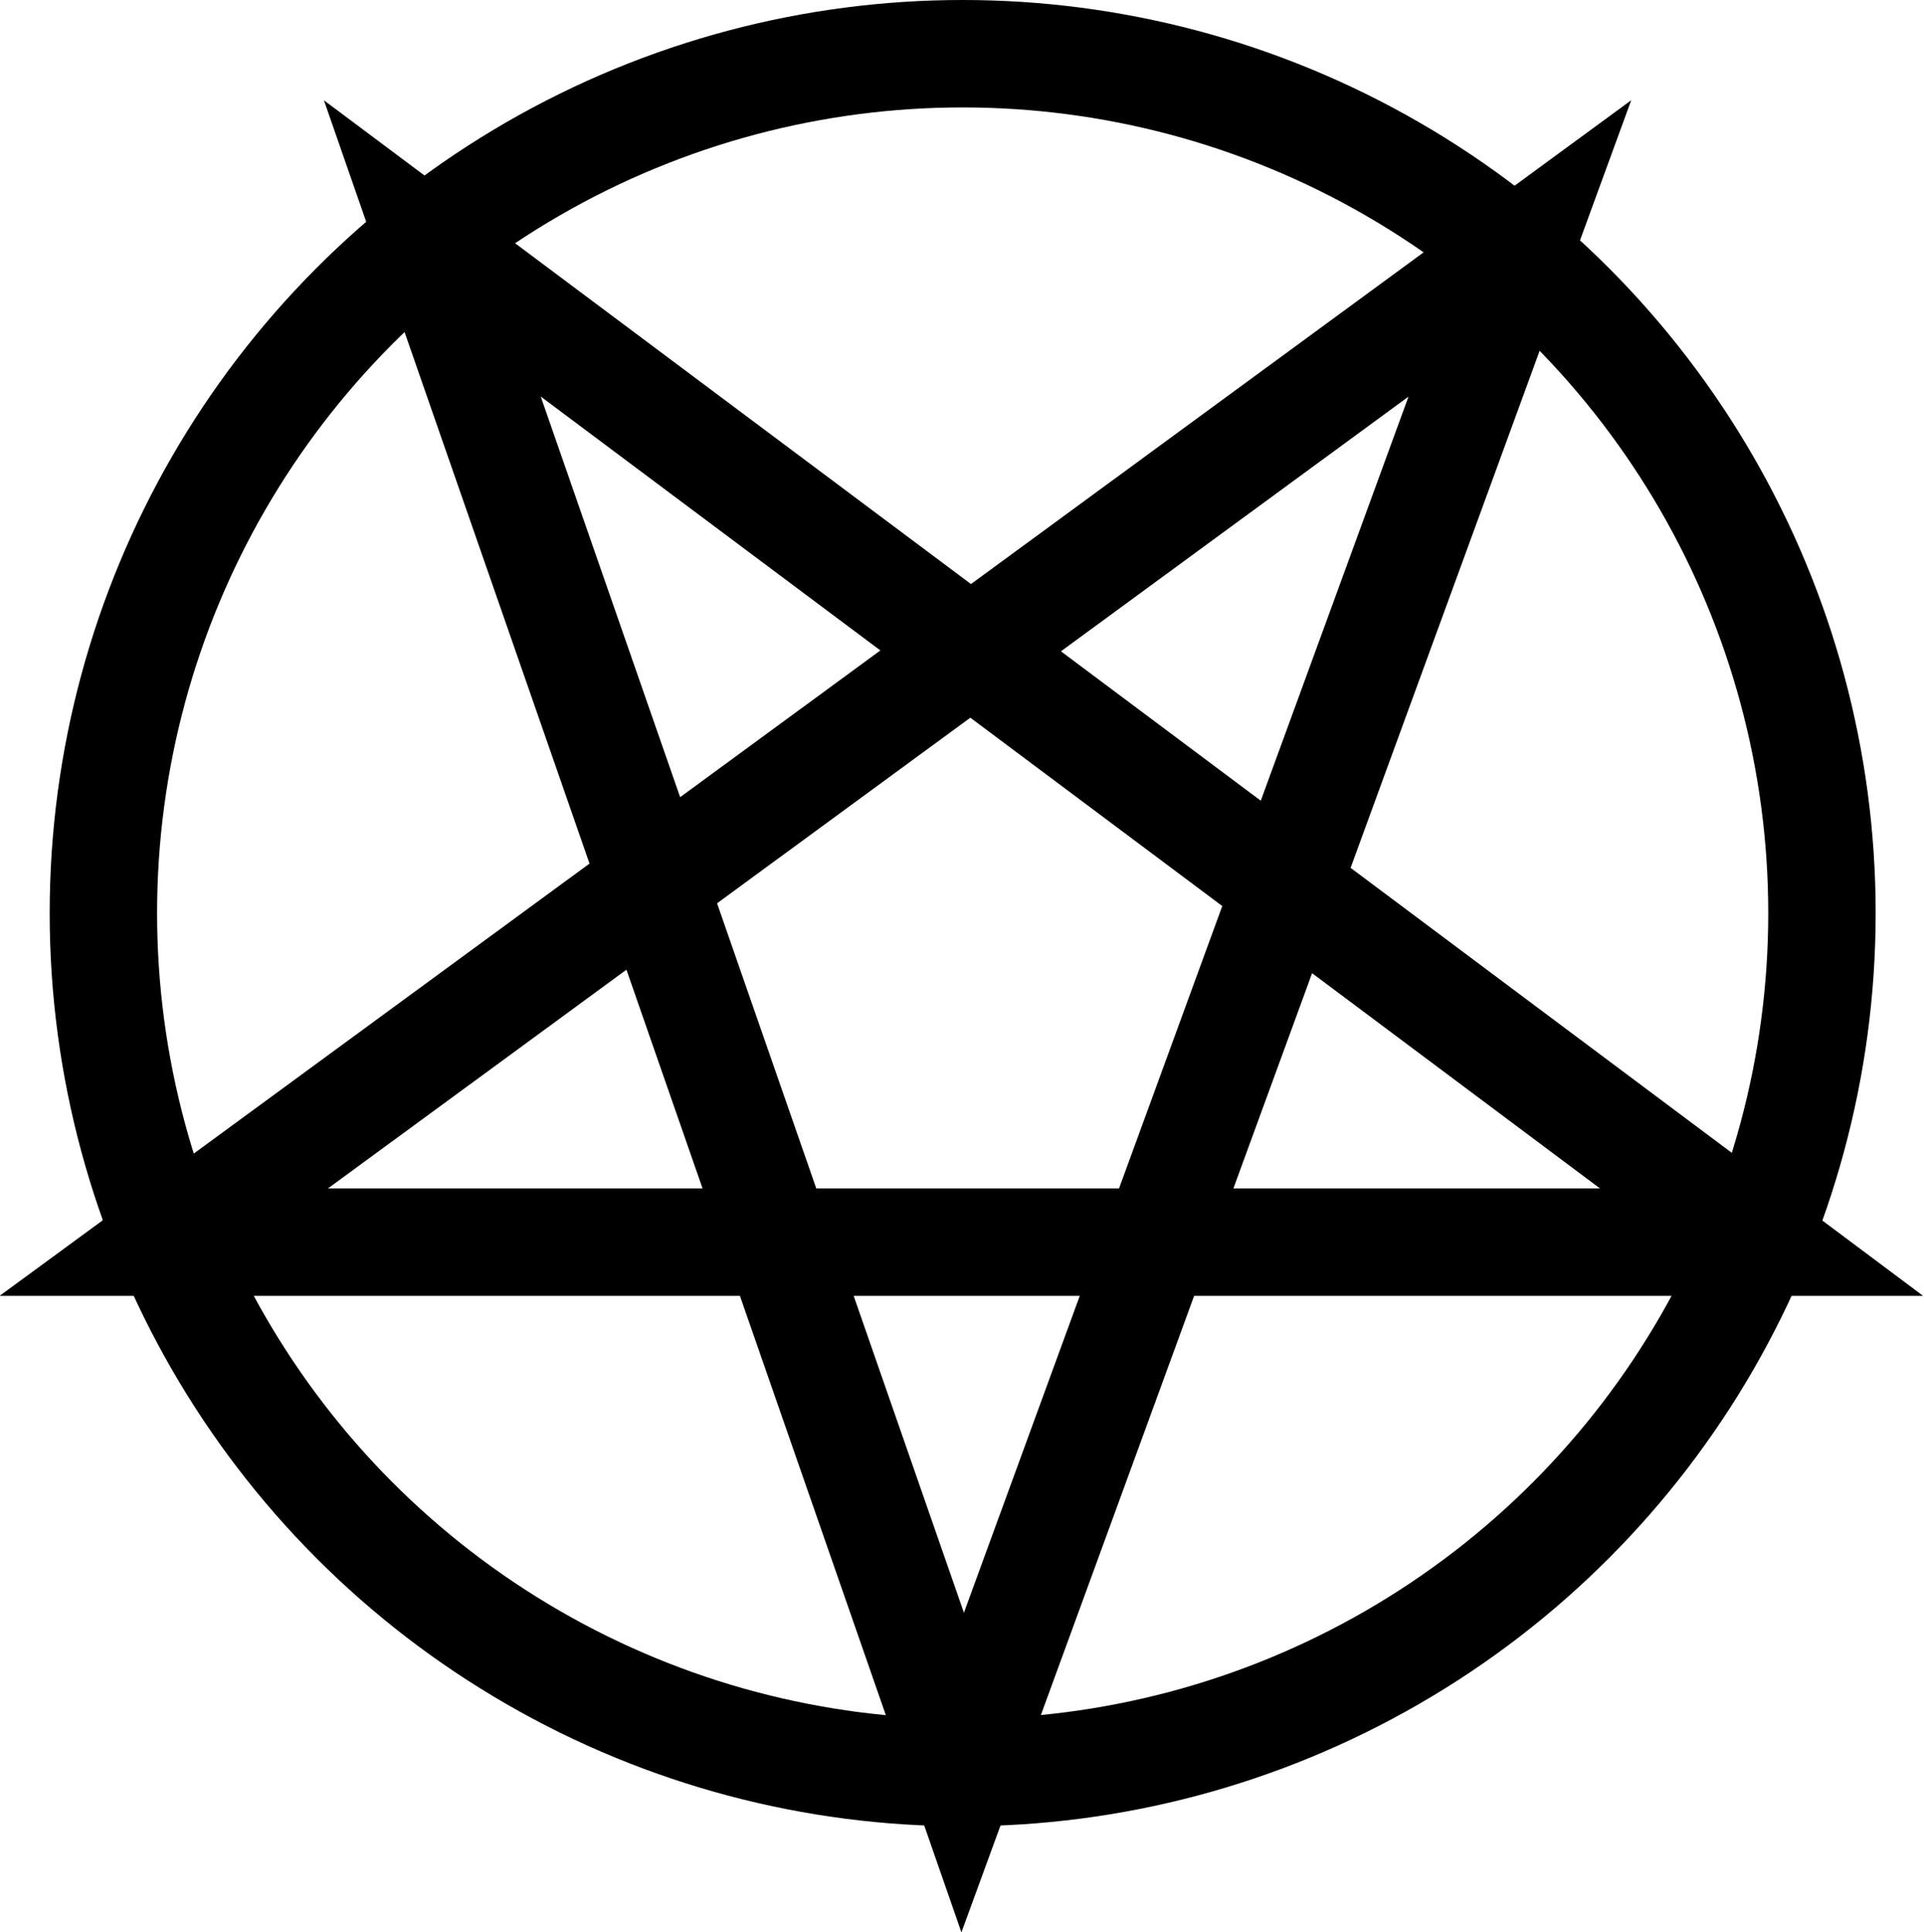
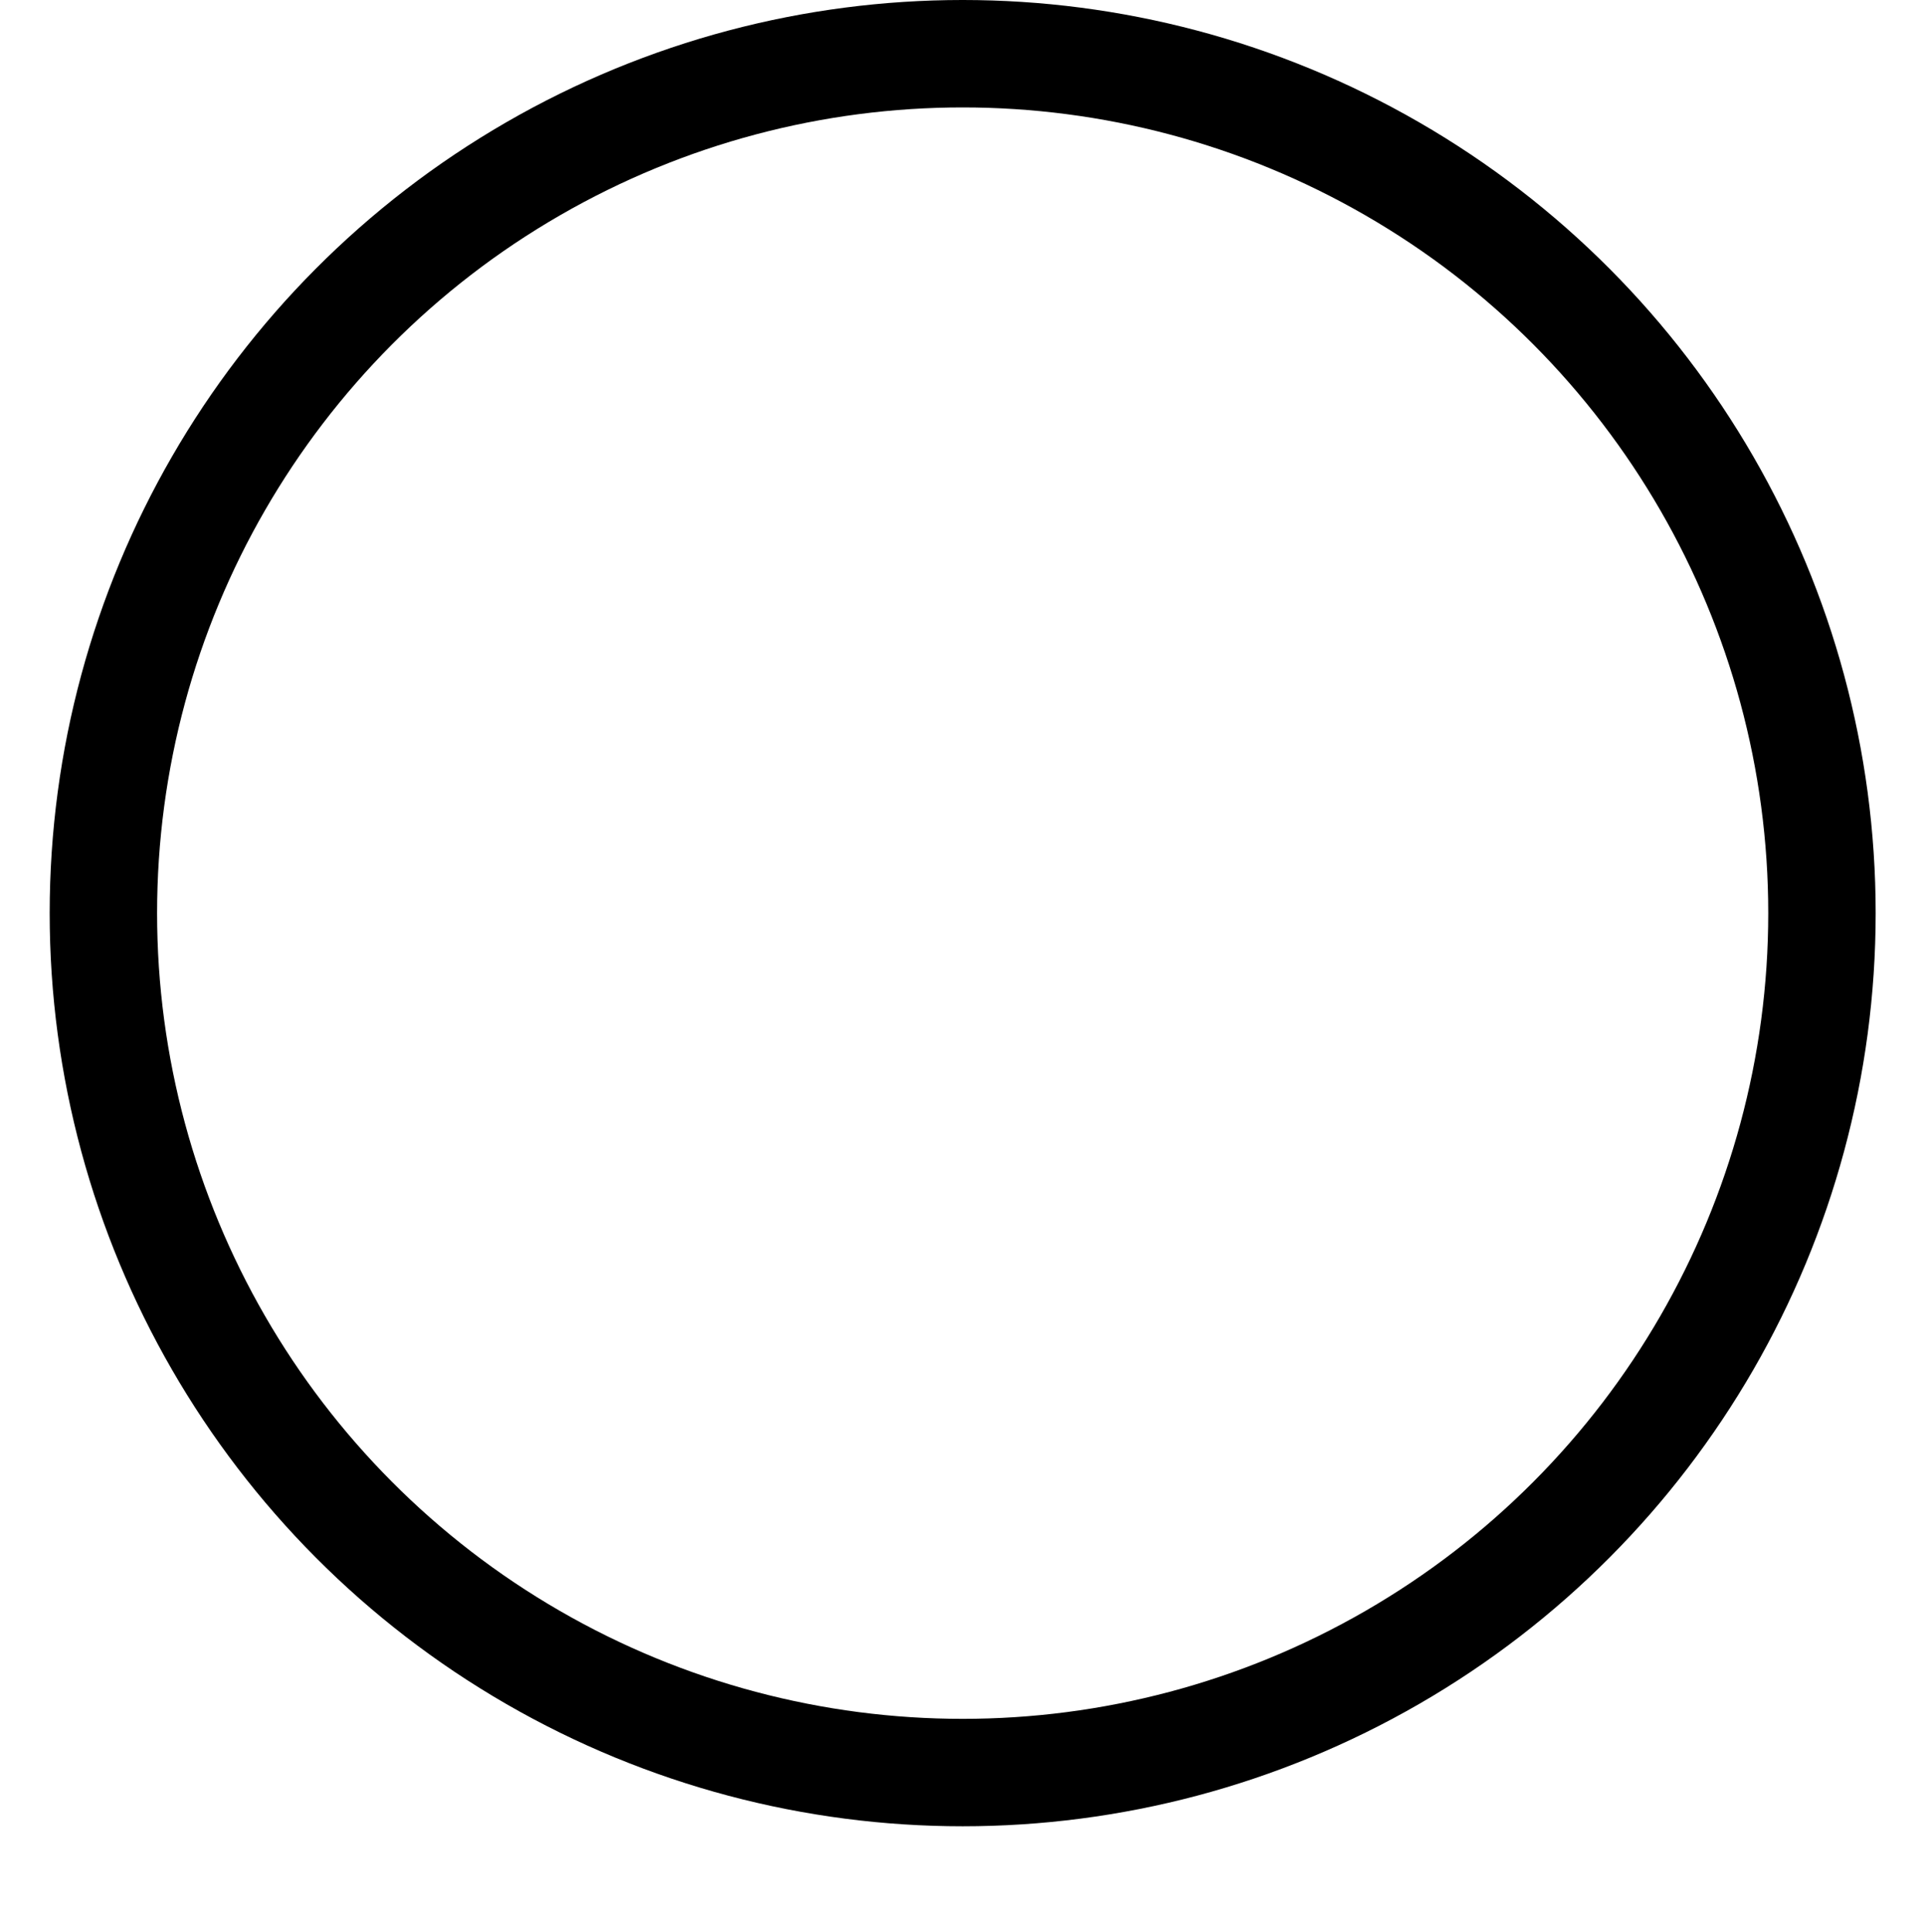
<svg xmlns="http://www.w3.org/2000/svg" version="1.1" id="Livello_1" x="0px" y="0px" viewBox="0 0 143.3 143.9" style="enable-background:new 0 0 143.3 143.9;" xml:space="preserve">
  <style type="text/css">
	.st0{fill:none;stroke:#000000;stroke-width:8;stroke-miterlimit:10;}
</style>
-   <polygon class="st0" points="71.7,132 113.2,18.5 12.2,92.5 131.2,92.5 32.2,18.5 " />
  <circle class="st0" cx="71.7" cy="68" r="64" />
</svg>